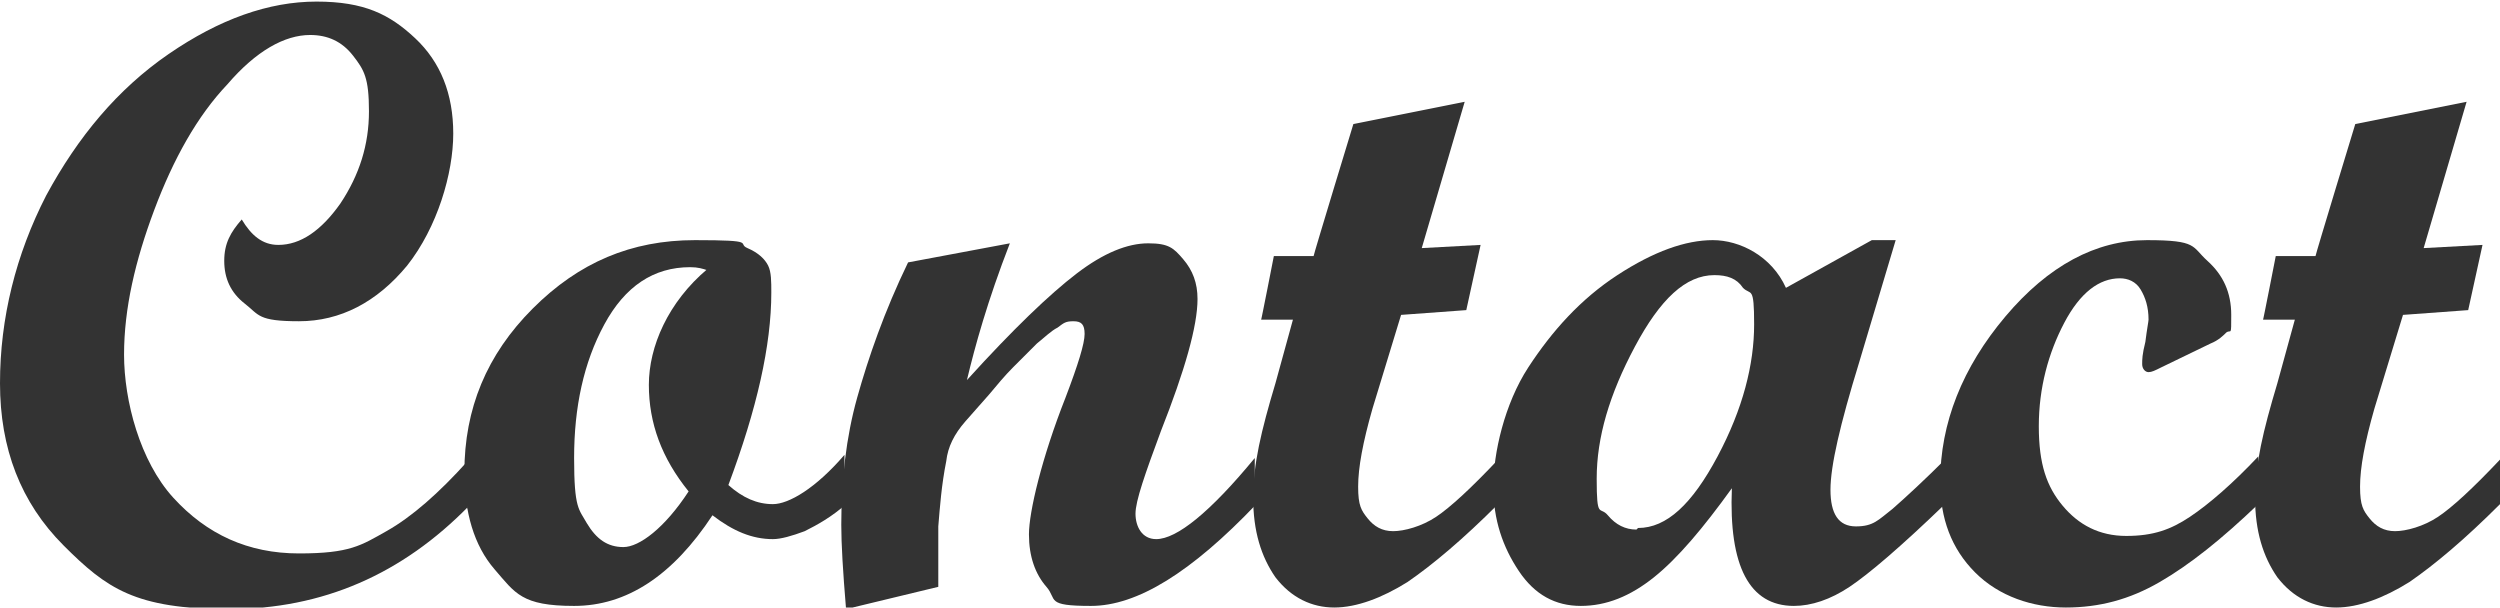
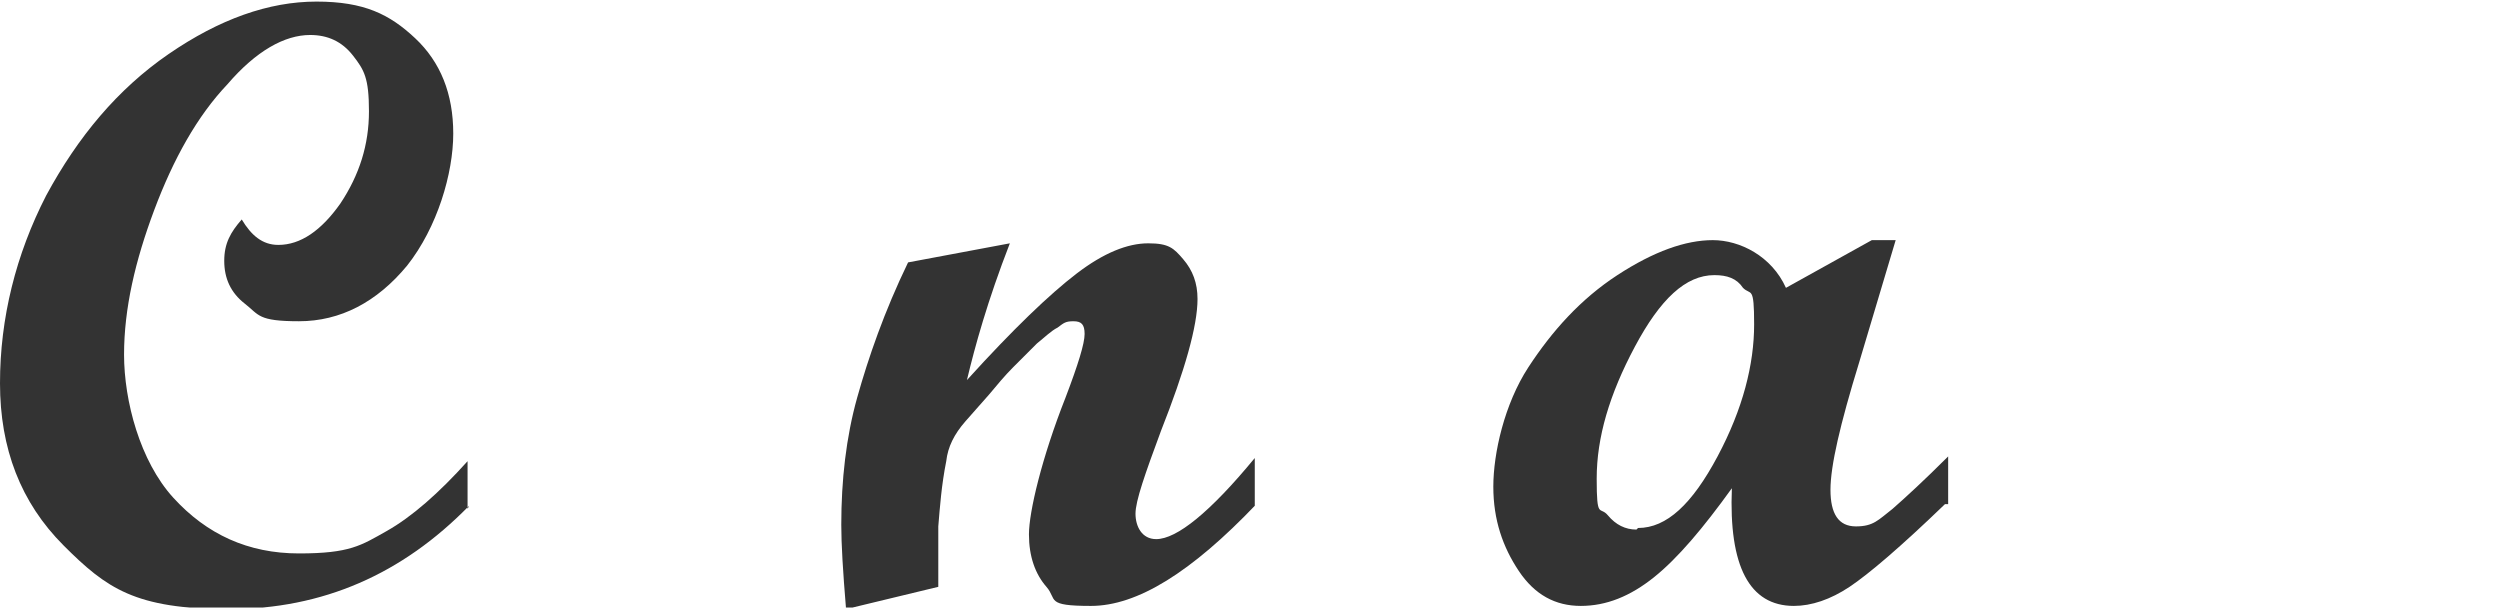
<svg xmlns="http://www.w3.org/2000/svg" id="_レイヤー_1" data-name="レイヤー_1" version="1.1" viewBox="0 0 157.2 38.2">
  <defs>
    <style> .st0 { fill: #333; } </style>
  </defs>
  <path class="st0" d="M29.5,31.8c-4.2,4.3-9.2,6.5-15.1,6.5s-7.7-1.3-10.4-4C1.3,31.6,0,28.2,0,24.1s1-8.1,2.9-11.8c2-3.7,4.5-6.7,7.7-8.9,3.2-2.2,6.3-3.3,9.3-3.3s4.6.8,6.2,2.3,2.4,3.5,2.4,6-1,5.9-2.9,8.3c-1.9,2.3-4.2,3.5-6.8,3.5s-2.5-.4-3.4-1.1c-.9-.7-1.3-1.6-1.3-2.7s.4-1.8,1.1-2.6c.6,1,1.3,1.6,2.3,1.6,1.4,0,2.7-.9,3.9-2.6,1.2-1.8,1.8-3.7,1.8-5.8s-.3-2.6-1-3.5c-.7-.9-1.6-1.3-2.7-1.3-1.6,0-3.4,1-5.2,3.1-1.9,2-3.4,4.7-4.6,7.9-1.2,3.2-1.9,6.2-1.9,9.1s1,6.7,3.1,9,4.7,3.5,7.9,3.5,3.9-.5,5.5-1.4c1.6-.9,3.3-2.4,5.1-4.4v3Z" />
-   <path class="st0" d="M53.2,31.7c-.9.8-1.8,1.3-2.6,1.7-.8.3-1.5.5-2,.5-1.3,0-2.5-.5-3.8-1.5-2.5,3.8-5.4,5.7-8.7,5.7s-3.7-.8-5-2.3-1.9-3.6-1.9-6.1c0-4,1.4-7.4,4.3-10.3s6.2-4.3,10.2-4.3,2.6.2,3.3.5c.7.3,1.1.7,1.3,1.1.2.4.2,1,.2,1.7,0,3.3-.9,7.3-2.7,12.1.9.8,1.8,1.2,2.8,1.2s2.7-1,4.5-3.1v3ZM44.5,17c-.3-.1-.6-.2-1.1-.2-2.3,0-4.1,1.2-5.4,3.6-1.3,2.4-1.9,5.2-1.9,8.4s.3,3.2.8,4.1c.6,1,1.3,1.5,2.3,1.5s2.6-1.2,4.1-3.5c-1.7-2.1-2.5-4.3-2.5-6.7s1.2-5.2,3.7-7.3Z" />
  <path class="st0" d="M79,31.7c-4.1,4.3-7.5,6.4-10.4,6.4s-2.1-.4-2.8-1.2c-.7-.8-1.1-1.9-1.1-3.3s.8-4.8,2.3-8.6c.8-2.1,1.2-3.4,1.2-4s-.2-.8-.7-.8-.6.1-1,.4c-.4.2-.8.6-1.3,1-.4.4-.9.9-1.5,1.5-.5.5-1,1.1-1.5,1.7l-1.5,1.7c-.7.8-1.1,1.6-1.2,2.5-.3,1.5-.4,2.9-.5,4.1,0,.9,0,2.2,0,3.8l-5.8,1.4c-.2-2.4-.3-4.1-.3-5.3,0-2.8.3-5.5,1-8,.7-2.5,1.7-5.4,3.2-8.5l6.4-1.2c-1.4,3.6-2.2,6.5-2.7,8.6,2.9-3.2,5.2-5.4,6.9-6.7s3.2-1.9,4.5-1.9,1.6.3,2.2,1c.6.7.9,1.5.9,2.5,0,1.7-.8,4.5-2.3,8.3-1,2.7-1.6,4.4-1.6,5.2s.4,1.6,1.3,1.6c1.3,0,3.4-1.7,6.2-5.1v3Z" />
-   <path class="st0" d="M94.2,31.7c-2.2,2.2-4.1,3.8-5.7,4.9-1.6,1-3.2,1.6-4.6,1.6s-2.7-.6-3.7-1.9c-.9-1.3-1.4-2.9-1.4-5s.5-4.2,1.4-7.2l1.1-4h-2c0,.1.8-4,.8-4h2.5c0-.1,2.5-8.3,2.5-8.3l7-1.4-2.7,9.2,3.7-.2-.9,4.1-4.1.3-1.8,5.9c-.6,2.1-.9,3.7-.9,4.9s.2,1.5.6,2c.4.5.9.8,1.6.8s1.8-.3,2.7-.9c.9-.6,2.2-1.8,3.9-3.6v3Z" />
  <path class="st0" d="M122.3,31.7c-2.8,2.7-4.8,4.4-6,5.2-1.2.8-2.4,1.2-3.5,1.2-2.8,0-4.1-2.5-3.9-7.4-1.8,2.5-3.4,4.4-4.9,5.6s-3,1.8-4.6,1.8-2.9-.7-3.9-2.2-1.6-3.2-1.6-5.3.7-5.2,2.2-7.5,3.3-4.3,5.6-5.8,4.3-2.2,6-2.2,3.7,1,4.6,3l5.4-3h1.5l-2.3,7.7c-1.2,3.9-1.8,6.5-1.8,8s.5,2.3,1.6,2.3,1.4-.4,2.3-1.1c.8-.7,2-1.8,3.5-3.3v3ZM103,33.2c1.8,0,3.4-1.5,5-4.5,1.6-3,2.3-5.8,2.3-8.3s-.2-1.8-.7-2.3c-.4-.6-1-.8-1.8-.8-1.8,0-3.4,1.5-5,4.5-1.6,3-2.4,5.7-2.4,8.3s.2,1.7.7,2.3c.5.6,1.1.9,1.8.9Z" />
-   <path class="st0" d="M142,31.7c-2.3,2.2-4.3,3.8-6.2,4.9s-3.8,1.6-5.9,1.6-4.2-.7-5.7-2.2c-1.5-1.5-2.2-3.4-2.2-5.7,0-3.7,1.4-7.2,4.1-10.4,2.7-3.2,5.7-4.8,8.9-4.8s2.8.4,3.8,1.3c1,.9,1.5,2,1.5,3.4s0,.9-.3,1.1c-.2.2-.5.5-1,.7l-3.1,1.5c-.4.2-.6.3-.8.3s-.4-.2-.4-.5,0-.6.2-1.4c.1-.8.2-1.3.2-1.4,0-.8-.2-1.4-.5-1.9s-.8-.7-1.3-.7c-1.3,0-2.5.9-3.5,2.8s-1.6,4.1-1.6,6.5.5,3.8,1.5,5,2.3,1.9,4,1.9,2.8-.4,4-1.2,2.7-2.1,4.3-3.8v3Z" />
-   <path class="st0" d="M157.2,31.7c-2.2,2.2-4.1,3.8-5.7,4.9-1.6,1-3.2,1.6-4.6,1.6s-2.7-.6-3.7-1.9c-.9-1.3-1.4-2.9-1.4-5s.5-4.2,1.4-7.2l1.1-4h-2c0,.1.8-4,.8-4h2.5c0-.1,2.5-8.3,2.5-8.3l7-1.4-2.7,9.2,3.7-.2-.9,4.1-4.1.3-1.8,5.9c-.6,2.1-.9,3.7-.9,4.9s.2,1.5.6,2c.4.5.9.8,1.6.8s1.8-.3,2.7-.9c.9-.6,2.2-1.8,3.9-3.6v3Z" />
</svg>